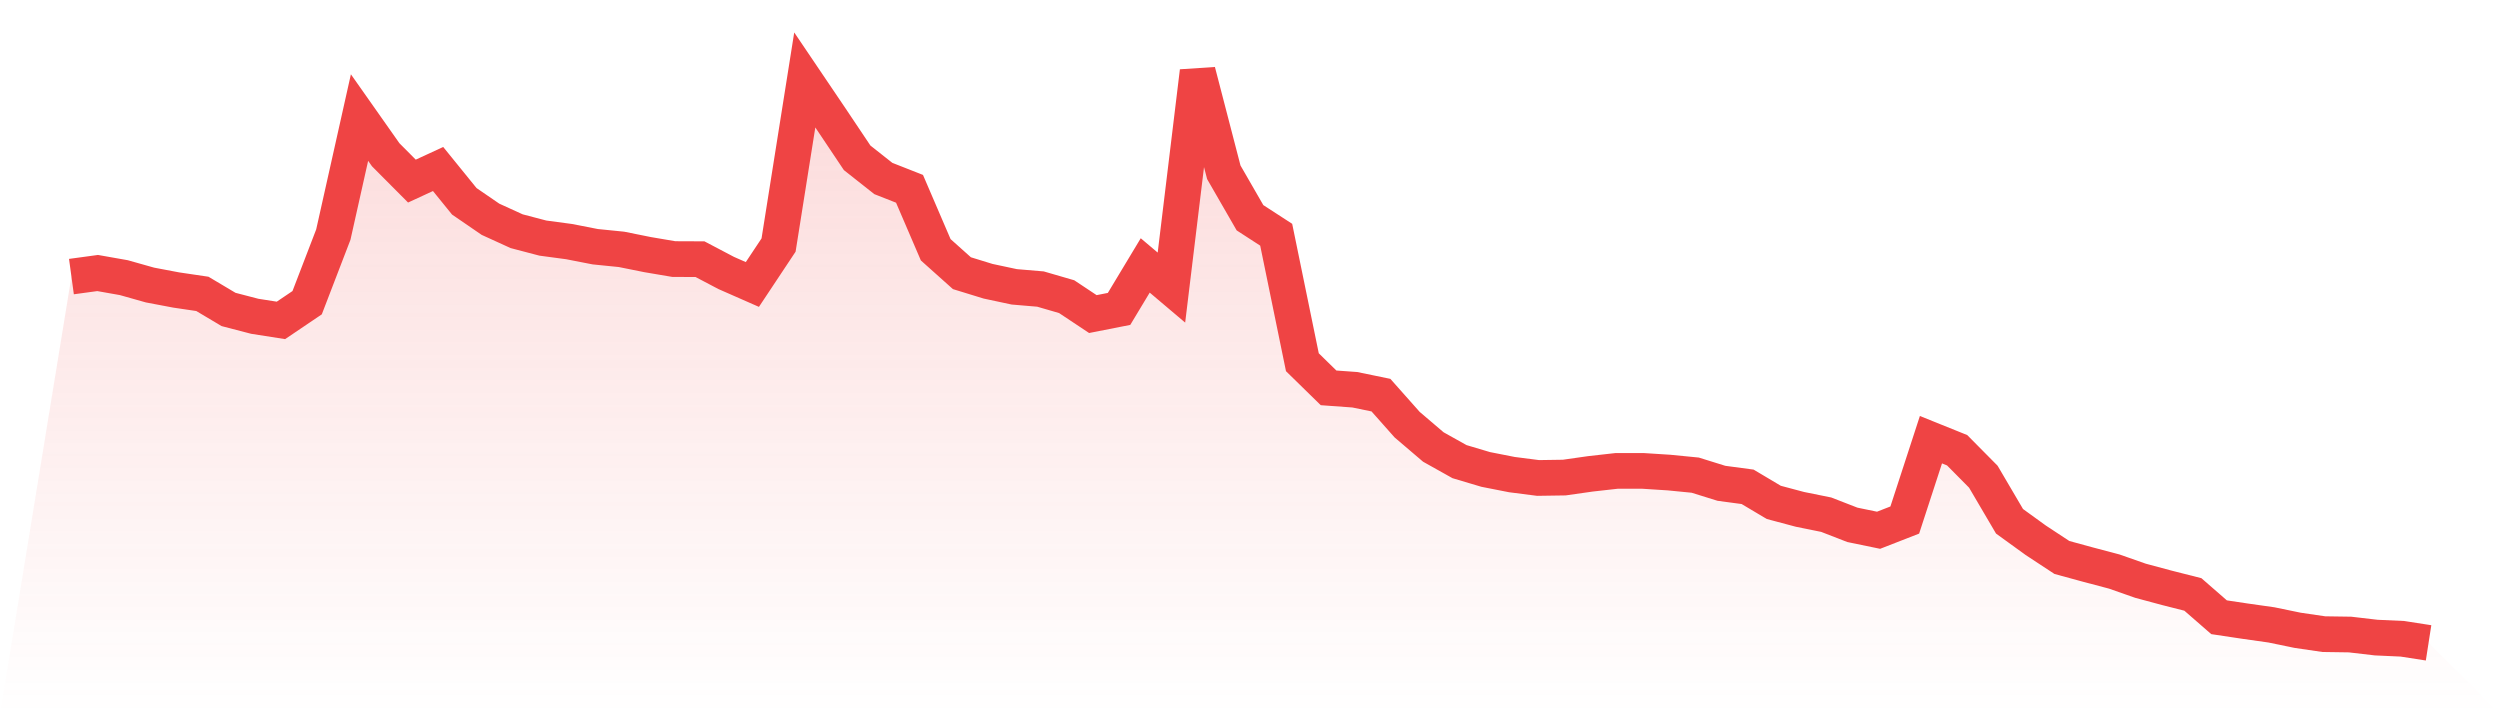
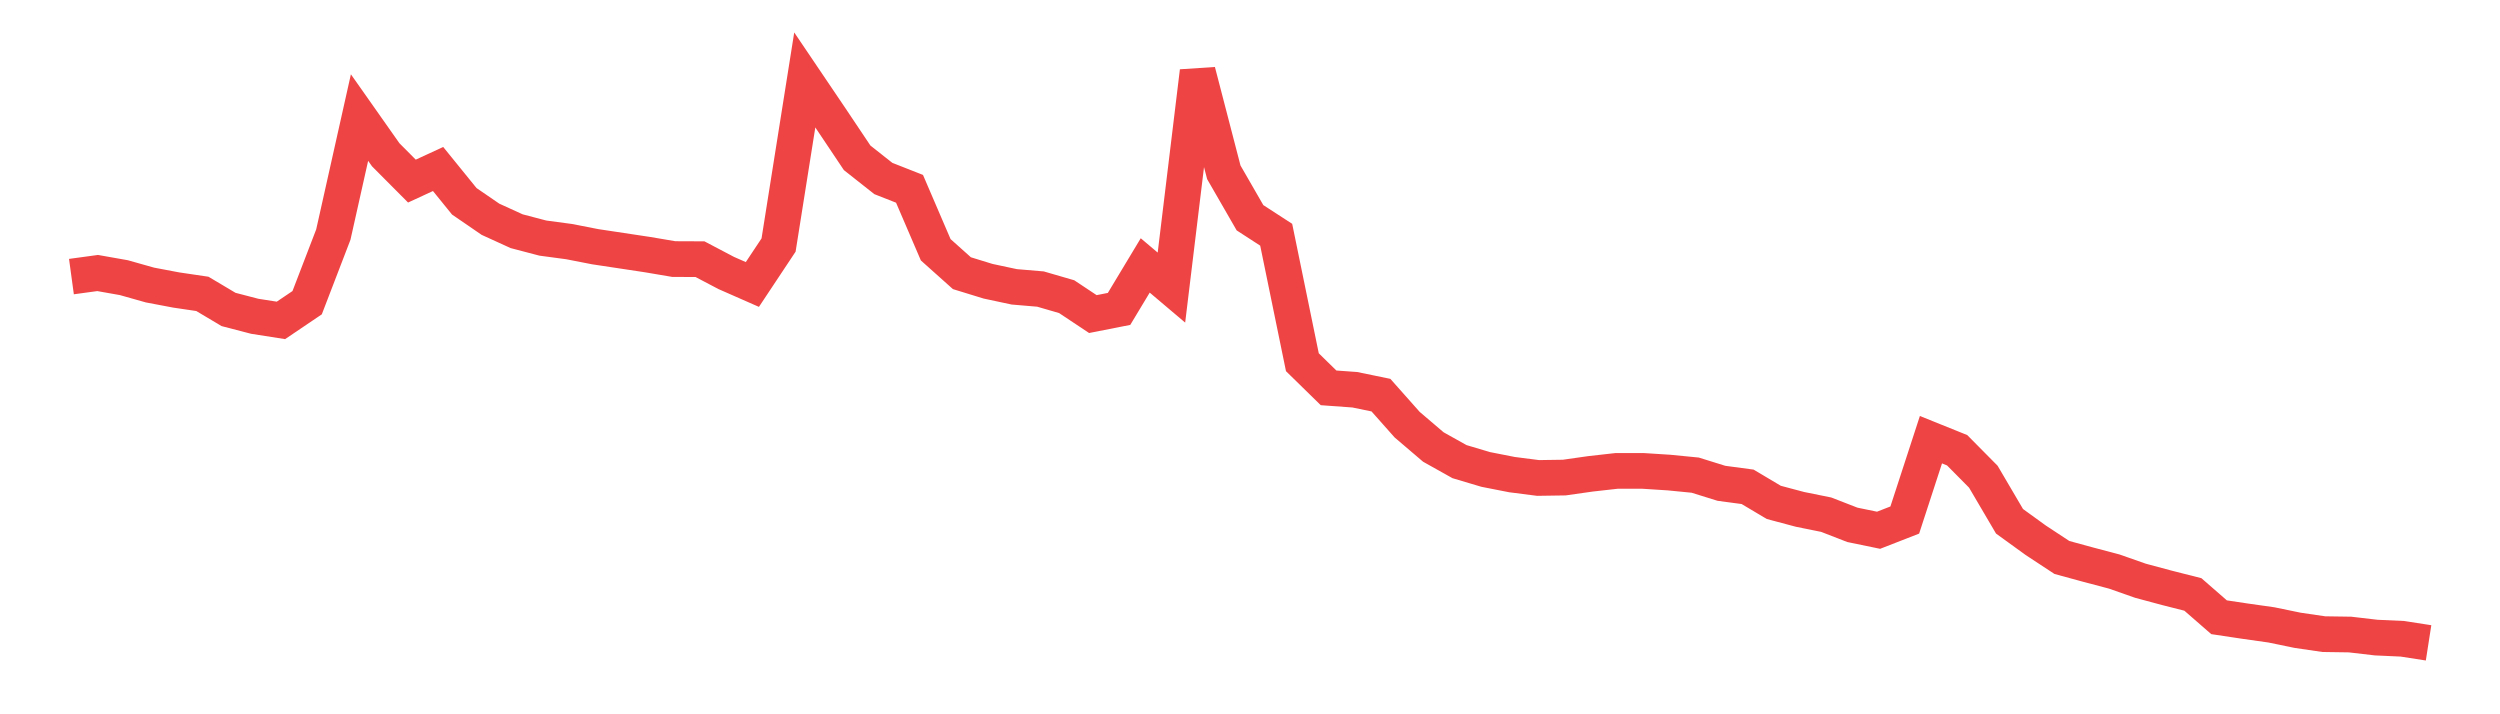
<svg xmlns="http://www.w3.org/2000/svg" viewBox="0 0 140 40">
  <defs>
    <linearGradient id="gradient" x1="0" x2="0" y1="0" y2="1">
      <stop offset="0%" stop-color="#ef4444" stop-opacity="0.2" />
      <stop offset="100%" stop-color="#ef4444" stop-opacity="0" />
    </linearGradient>
  </defs>
-   <path d="M4,15.489 L4,15.489 L5.467,15.289 L6.933,15.548 L8.4,15.962 L9.867,16.24 L11.333,16.457 L12.8,17.33 L14.267,17.712 L15.733,17.942 L17.2,16.951 L18.667,13.135 L20.133,6.583 L21.6,8.667 L23.067,10.141 L24.533,9.464 L26,11.273 L27.467,12.279 L28.933,12.948 L30.4,13.333 L31.867,13.53 L33.333,13.816 L34.8,13.964 L36.267,14.259 L37.733,14.508 L39.2,14.514 L40.667,15.286 L42.133,15.931 L43.6,13.722 L45.067,4.477 L46.533,6.646 L48,8.838 L49.467,9.996 L50.933,10.573 L52.4,13.987 L53.867,15.299 L55.333,15.75 L56.8,16.063 L58.267,16.187 L59.733,16.613 L61.2,17.588 L62.667,17.299 L64.133,14.864 L65.6,16.105 L67.067,4 L68.533,9.648 L70,12.194 L71.467,13.145 L72.933,20.285 L74.4,21.72 L75.867,21.826 L77.333,22.128 L78.8,23.781 L80.267,25.032 L81.733,25.852 L83.2,26.289 L84.667,26.578 L86.133,26.766 L87.6,26.744 L89.067,26.535 L90.533,26.37 L92,26.37 L93.467,26.464 L94.933,26.608 L96.4,27.065 L97.867,27.262 L99.333,28.134 L100.8,28.525 L102.267,28.822 L103.733,29.391 L105.2,29.694 L106.667,29.122 L108.133,24.623 L109.6,25.214 L111.067,26.696 L112.533,29.192 L114,30.254 L115.467,31.219 L116.933,31.619 L118.4,32.007 L119.867,32.522 L121.333,32.916 L122.8,33.288 L124.267,34.566 L125.733,34.786 L127.2,34.994 L128.667,35.297 L130.133,35.512 L131.6,35.534 L133.067,35.705 L134.533,35.772 L136,36 L140,40 L0,40 z" fill="url(#gradient)" />
-   <path d="M4,15.489 L4,15.489 L5.467,15.289 L6.933,15.548 L8.4,15.962 L9.867,16.24 L11.333,16.457 L12.8,17.33 L14.267,17.712 L15.733,17.942 L17.2,16.951 L18.667,13.135 L20.133,6.583 L21.6,8.667 L23.067,10.141 L24.533,9.464 L26,11.273 L27.467,12.279 L28.933,12.948 L30.4,13.333 L31.867,13.53 L33.333,13.816 L34.8,13.964 L36.267,14.259 L37.733,14.508 L39.2,14.514 L40.667,15.286 L42.133,15.931 L43.6,13.722 L45.067,4.477 L46.533,6.646 L48,8.838 L49.467,9.996 L50.933,10.573 L52.4,13.987 L53.867,15.299 L55.333,15.75 L56.8,16.063 L58.267,16.187 L59.733,16.613 L61.2,17.588 L62.667,17.299 L64.133,14.864 L65.6,16.105 L67.067,4 L68.533,9.648 L70,12.194 L71.467,13.145 L72.933,20.285 L74.4,21.72 L75.867,21.826 L77.333,22.128 L78.8,23.781 L80.267,25.032 L81.733,25.852 L83.2,26.289 L84.667,26.578 L86.133,26.766 L87.6,26.744 L89.067,26.535 L90.533,26.37 L92,26.37 L93.467,26.464 L94.933,26.608 L96.4,27.065 L97.867,27.262 L99.333,28.134 L100.8,28.525 L102.267,28.822 L103.733,29.391 L105.2,29.694 L106.667,29.122 L108.133,24.623 L109.6,25.214 L111.067,26.696 L112.533,29.192 L114,30.254 L115.467,31.219 L116.933,31.619 L118.4,32.007 L119.867,32.522 L121.333,32.916 L122.8,33.288 L124.267,34.566 L125.733,34.786 L127.2,34.994 L128.667,35.297 L130.133,35.512 L131.6,35.534 L133.067,35.705 L134.533,35.772 L136,36" fill="none" stroke="#ef4444" stroke-width="2" />
+   <path d="M4,15.489 L4,15.489 L5.467,15.289 L6.933,15.548 L8.4,15.962 L9.867,16.24 L11.333,16.457 L12.8,17.33 L14.267,17.712 L15.733,17.942 L17.2,16.951 L18.667,13.135 L20.133,6.583 L21.6,8.667 L23.067,10.141 L24.533,9.464 L26,11.273 L27.467,12.279 L28.933,12.948 L30.4,13.333 L31.867,13.53 L33.333,13.816 L36.267,14.259 L37.733,14.508 L39.2,14.514 L40.667,15.286 L42.133,15.931 L43.6,13.722 L45.067,4.477 L46.533,6.646 L48,8.838 L49.467,9.996 L50.933,10.573 L52.4,13.987 L53.867,15.299 L55.333,15.75 L56.8,16.063 L58.267,16.187 L59.733,16.613 L61.2,17.588 L62.667,17.299 L64.133,14.864 L65.6,16.105 L67.067,4 L68.533,9.648 L70,12.194 L71.467,13.145 L72.933,20.285 L74.4,21.72 L75.867,21.826 L77.333,22.128 L78.8,23.781 L80.267,25.032 L81.733,25.852 L83.2,26.289 L84.667,26.578 L86.133,26.766 L87.6,26.744 L89.067,26.535 L90.533,26.37 L92,26.37 L93.467,26.464 L94.933,26.608 L96.4,27.065 L97.867,27.262 L99.333,28.134 L100.8,28.525 L102.267,28.822 L103.733,29.391 L105.2,29.694 L106.667,29.122 L108.133,24.623 L109.6,25.214 L111.067,26.696 L112.533,29.192 L114,30.254 L115.467,31.219 L116.933,31.619 L118.4,32.007 L119.867,32.522 L121.333,32.916 L122.8,33.288 L124.267,34.566 L125.733,34.786 L127.2,34.994 L128.667,35.297 L130.133,35.512 L131.6,35.534 L133.067,35.705 L134.533,35.772 L136,36" fill="none" stroke="#ef4444" stroke-width="2" />
</svg>